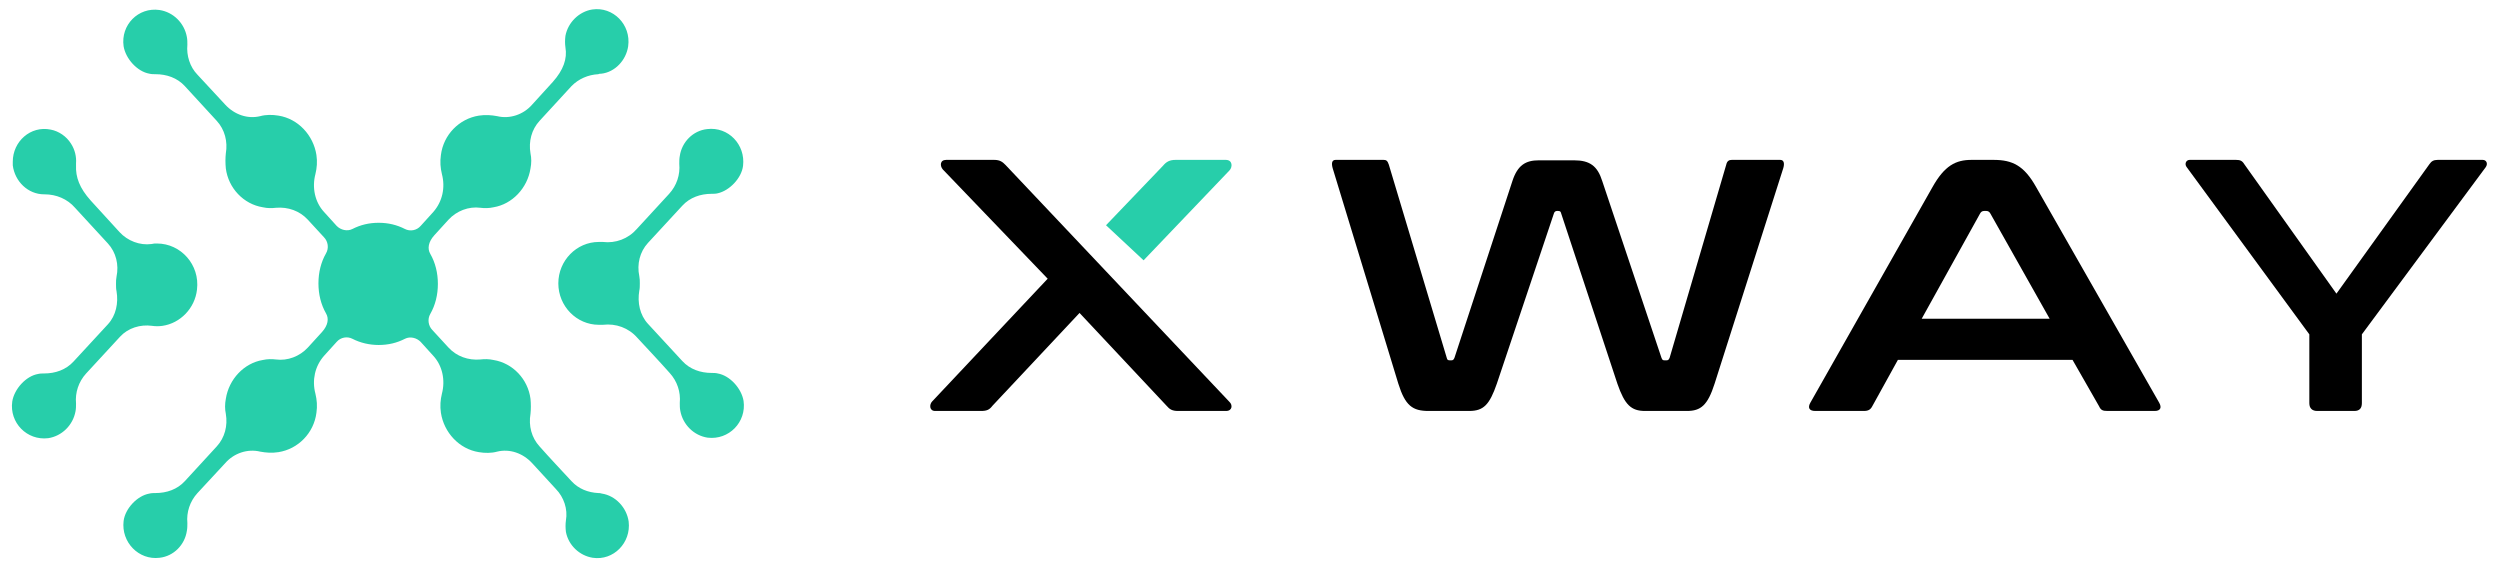
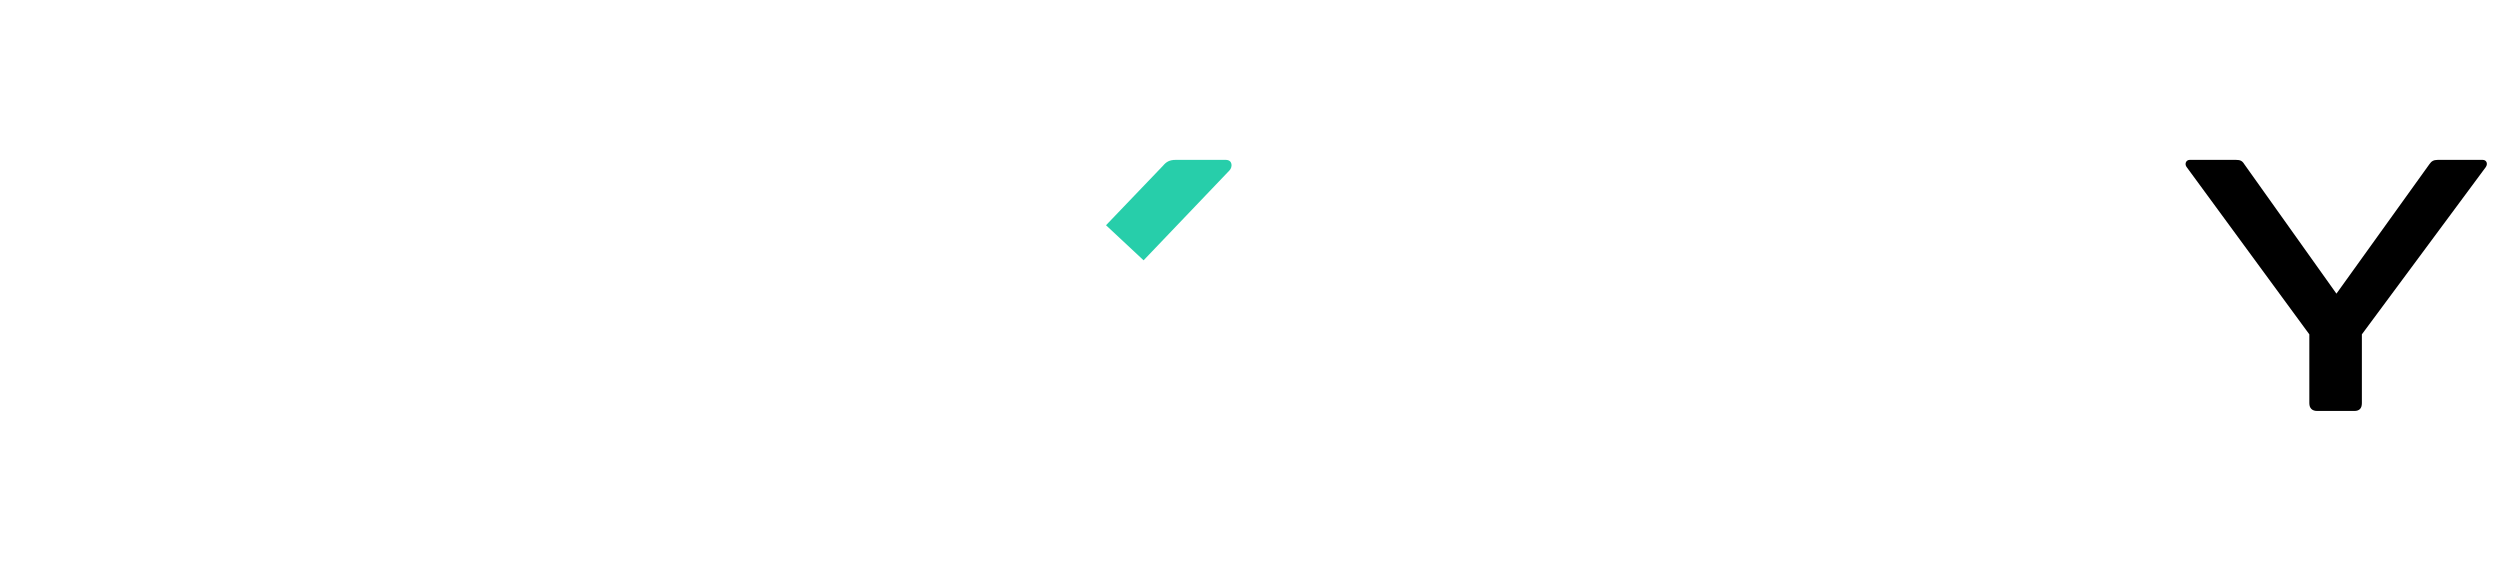
<svg xmlns="http://www.w3.org/2000/svg" width="172" height="39" viewBox="0 0 172 39" fill="none">
-   <path d="M95.194 11C95.372 11 95.462 11.059 95.551 11.327L99.534 24.611C99.564 24.76 99.623 24.79 99.742 24.79H99.861C99.95 24.79 100.01 24.76 100.069 24.611L104.052 12.459C104.409 11.357 104.974 11.03 105.865 11.03H108.303C109.373 11.03 109.908 11.417 110.235 12.459L114.307 24.611C114.367 24.76 114.397 24.79 114.515 24.79H114.664C114.753 24.79 114.813 24.76 114.872 24.611L118.766 11.327C118.826 11.059 118.974 11 119.153 11H122.482C122.749 11 122.779 11.268 122.69 11.566L117.964 26.398C117.488 27.887 117.013 28.274 116.061 28.274H113.178C112.227 28.274 111.781 27.857 111.276 26.398L107.411 14.693C107.382 14.574 107.352 14.514 107.203 14.514H107.114C107.025 14.514 106.935 14.574 106.906 14.693L102.982 26.398C102.477 27.857 102.061 28.274 101.08 28.274H98.286C97.186 28.274 96.681 27.917 96.205 26.398L91.686 11.566C91.597 11.238 91.627 11 91.895 11H95.194Z" fill="black" />
-   <path d="M137.155 11C138.452 11 139.255 11.387 140.089 12.876L148.553 27.708C148.739 28.036 148.646 28.274 148.244 28.274H145C144.661 28.274 144.537 28.215 144.414 27.947L142.591 24.76H130.575L128.814 27.947C128.691 28.185 128.536 28.274 128.227 28.274H124.891C124.458 28.274 124.366 28.036 124.551 27.708L132.953 12.876C133.788 11.387 134.56 11 135.641 11H137.155ZM132.212 21.93H141.016L136.938 14.693C136.877 14.574 136.784 14.514 136.66 14.514H136.506C136.382 14.514 136.29 14.574 136.228 14.693L132.212 21.93Z" fill="black" />
  <path d="M153.834 11C154.121 11 154.265 11.059 154.408 11.297L160.747 20.203L167.143 11.297C167.286 11.089 167.43 11 167.716 11H170.814C171.072 11 171.187 11.268 171.015 11.506L162.497 23.003V27.738C162.497 28.095 162.324 28.274 161.98 28.274H159.427C159.083 28.274 158.882 28.095 158.882 27.738V23.003L150.45 11.506C150.277 11.297 150.392 11 150.65 11H153.834Z" fill="black" />
  <path d="M78.679 17.91L84.586 11.727C84.81 11.496 84.81 11 84.33 11H80.883C80.467 11 80.244 11.132 80.02 11.397L76.094 15.496L78.679 17.91Z" fill="#27CEAA" />
-   <path d="M84.584 27.647L69.188 11.358C68.984 11.149 68.808 11 68.399 11H65.098C64.66 11 64.66 11.417 64.864 11.656L72.08 19.175L64.134 27.618C63.93 27.826 63.93 28.274 64.338 28.274H67.494C67.903 28.274 68.078 28.185 68.282 27.916L74.272 21.531L80.26 27.916C80.465 28.155 80.64 28.274 81.049 28.274H84.35C84.789 28.274 84.818 27.856 84.584 27.647Z" fill="black" />
-   <path fill-rule="evenodd" clip-rule="evenodd" d="M10.976 0.689C11.916 0.831 12.682 1.579 12.856 2.541C12.891 2.719 12.891 2.897 12.891 3.075C12.821 3.823 13.065 4.607 13.587 5.141C14.145 5.747 14.875 6.53 15.502 7.207C16.129 7.884 17.035 8.205 17.905 7.991C18.288 7.884 18.74 7.884 19.158 7.955C20.516 8.169 21.561 9.309 21.77 10.662C21.839 11.125 21.804 11.553 21.7 11.98C21.456 12.906 21.665 13.904 22.292 14.581L23.163 15.542C23.441 15.827 23.894 15.934 24.242 15.756C24.799 15.471 25.391 15.328 26.052 15.328C26.714 15.328 27.306 15.471 27.863 15.756C28.211 15.934 28.664 15.863 28.942 15.542L29.813 14.581C30.439 13.868 30.648 12.906 30.404 11.98C30.3 11.553 30.266 11.125 30.335 10.662C30.509 9.273 31.588 8.169 32.946 7.955C33.399 7.884 33.817 7.919 34.2 7.991C35.07 8.205 36.01 7.884 36.603 7.207L38.03 5.64C38.761 4.821 39.039 4.037 38.901 3.254C38.866 3.004 38.866 2.754 38.901 2.469C39.074 1.543 39.84 0.796 40.746 0.653C42.173 0.439 43.427 1.686 43.218 3.182C43.078 4.144 42.313 4.963 41.373 5.07C41.303 5.07 41.233 5.07 41.164 5.105C40.467 5.141 39.805 5.426 39.318 5.925L37.124 8.312C36.568 8.917 36.358 9.736 36.498 10.555C36.568 10.876 36.568 11.232 36.498 11.588C36.289 12.942 35.244 14.046 33.956 14.26C33.643 14.331 33.33 14.331 33.051 14.295C32.25 14.188 31.414 14.509 30.857 15.115L29.883 16.184C29.465 16.646 29.395 17.11 29.604 17.466C29.952 18.071 30.126 18.784 30.126 19.532C30.126 20.28 29.952 20.992 29.604 21.598C29.395 21.954 29.465 22.417 29.743 22.702L30.857 23.913C31.414 24.518 32.215 24.804 33.051 24.732C33.33 24.697 33.643 24.697 33.956 24.768C35.279 24.982 36.324 26.086 36.498 27.44C36.532 27.796 36.532 28.152 36.498 28.472C36.358 29.292 36.568 30.111 37.124 30.716C37.786 31.465 38.657 32.391 39.318 33.103C39.805 33.637 40.467 33.887 41.164 33.922C41.233 33.922 41.303 33.922 41.407 33.958C42.348 34.101 43.114 34.92 43.252 35.881C43.427 37.342 42.208 38.588 40.78 38.375C39.875 38.233 39.109 37.52 38.935 36.594C38.901 36.309 38.901 36.059 38.935 35.81C39.074 35.027 38.796 34.207 38.239 33.637L36.603 31.856C35.975 31.18 35.07 30.859 34.2 31.073C33.817 31.18 33.364 31.18 32.946 31.108C31.588 30.894 30.544 29.755 30.335 28.401C30.266 27.938 30.3 27.511 30.404 27.083C30.648 26.157 30.439 25.16 29.813 24.483L28.942 23.521C28.664 23.236 28.211 23.129 27.863 23.307C27.306 23.593 26.714 23.735 26.052 23.735C25.426 23.735 24.799 23.593 24.242 23.307C23.894 23.129 23.441 23.2 23.163 23.521L22.292 24.483C21.665 25.195 21.456 26.157 21.7 27.083C21.804 27.511 21.839 27.938 21.77 28.401C21.595 29.79 20.516 30.894 19.158 31.108C18.706 31.18 18.288 31.144 17.905 31.073C17.035 30.859 16.094 31.18 15.502 31.856L13.587 33.922C13.065 34.492 12.821 35.24 12.891 35.988C12.891 36.166 12.891 36.345 12.856 36.523C12.717 37.484 11.951 38.268 10.976 38.375C9.548 38.553 8.33 37.306 8.504 35.846C8.609 34.991 9.444 34.101 10.28 33.958C10.419 33.922 10.558 33.922 10.698 33.922C11.464 33.922 12.195 33.673 12.717 33.103L14.91 30.716C15.467 30.111 15.676 29.292 15.537 28.472C15.467 28.152 15.467 27.796 15.537 27.44C15.746 26.086 16.791 24.982 18.079 24.768C18.392 24.697 18.706 24.697 18.984 24.732C19.785 24.839 20.621 24.518 21.178 23.913L22.153 22.844C22.571 22.382 22.64 21.918 22.431 21.562C22.083 20.957 21.909 20.244 21.909 19.496C21.909 18.748 22.083 18.035 22.431 17.43C22.64 17.074 22.571 16.611 22.292 16.326L21.178 15.115C20.621 14.509 19.82 14.224 18.984 14.295C18.706 14.331 18.392 14.331 18.079 14.26C16.756 14.046 15.711 12.942 15.537 11.588C15.502 11.232 15.502 10.876 15.537 10.555C15.676 9.736 15.467 8.917 14.91 8.312C14.249 7.599 13.379 6.637 12.717 5.925C12.195 5.355 11.464 5.105 10.698 5.105C10.558 5.105 10.419 5.105 10.28 5.07C9.444 4.927 8.643 4.037 8.504 3.182C8.295 1.722 9.514 0.475 10.976 0.689ZM5.231 11.232C5.266 10.805 5.162 10.306 4.883 9.879C4.57 9.38 4.047 9.024 3.49 8.917C2.098 8.632 0.879 9.736 0.879 11.125C0.879 11.197 0.879 11.303 0.879 11.375C1.018 12.479 1.923 13.37 3.037 13.37H3.072C3.873 13.37 4.639 13.69 5.162 14.295L7.425 16.753C7.982 17.359 8.191 18.214 8.017 19.033C7.982 19.211 7.982 19.353 7.982 19.532C7.982 19.71 7.982 19.888 8.017 20.031C8.156 20.85 7.982 21.704 7.425 22.31L5.057 24.875C4.535 25.445 3.803 25.694 3.037 25.694C2.898 25.694 2.759 25.694 2.619 25.729C1.784 25.872 0.983 26.763 0.844 27.618C0.635 29.078 1.854 30.325 3.316 30.147C4.256 30.004 5.022 29.256 5.196 28.294C5.231 28.116 5.231 27.938 5.231 27.76C5.162 27.012 5.405 26.264 5.927 25.694C6.624 24.946 7.564 23.913 8.26 23.165C8.817 22.56 9.653 22.31 10.454 22.417C10.698 22.453 10.941 22.453 11.185 22.417C12.403 22.239 13.413 21.206 13.553 19.924C13.762 18.214 12.438 16.753 10.802 16.753C10.663 16.753 10.558 16.753 10.419 16.789C9.618 16.896 8.782 16.575 8.226 15.97L6.241 13.797C5.474 12.942 5.196 12.194 5.231 11.375V11.232ZM41.477 22.346C41.373 22.346 41.303 22.346 41.198 22.346C39.667 22.346 38.413 21.064 38.413 19.496C38.413 17.929 39.667 16.646 41.198 16.646H41.233C41.303 16.646 41.407 16.646 41.477 16.646C42.348 16.753 43.218 16.433 43.81 15.756L46.038 13.334C46.56 12.764 46.804 12.016 46.734 11.268C46.734 11.09 46.734 10.912 46.769 10.734C46.909 9.772 47.675 8.988 48.65 8.881C50.112 8.703 51.296 9.95 51.122 11.41C51.017 12.265 50.181 13.12 49.381 13.298C49.242 13.334 49.102 13.334 48.963 13.334C48.197 13.334 47.466 13.583 46.943 14.153C46.247 14.901 45.307 15.934 44.576 16.717C44.019 17.324 43.81 18.178 43.984 18.997C44.019 19.175 44.019 19.318 44.019 19.496C44.019 19.674 44.019 19.853 43.984 19.995C43.845 20.814 44.019 21.669 44.576 22.275L46.943 24.839C47.466 25.409 48.197 25.658 48.963 25.658C49.102 25.658 49.242 25.658 49.381 25.694C50.216 25.836 51.017 26.727 51.157 27.582C51.365 29.042 50.147 30.289 48.685 30.111C47.744 29.969 46.978 29.22 46.804 28.258C46.769 28.08 46.769 27.902 46.769 27.725C46.839 26.976 46.595 26.229 46.073 25.658C45.412 24.911 44.506 23.949 43.845 23.236C43.253 22.56 42.382 22.239 41.477 22.346Z" fill="#27CEAA" />
</svg>